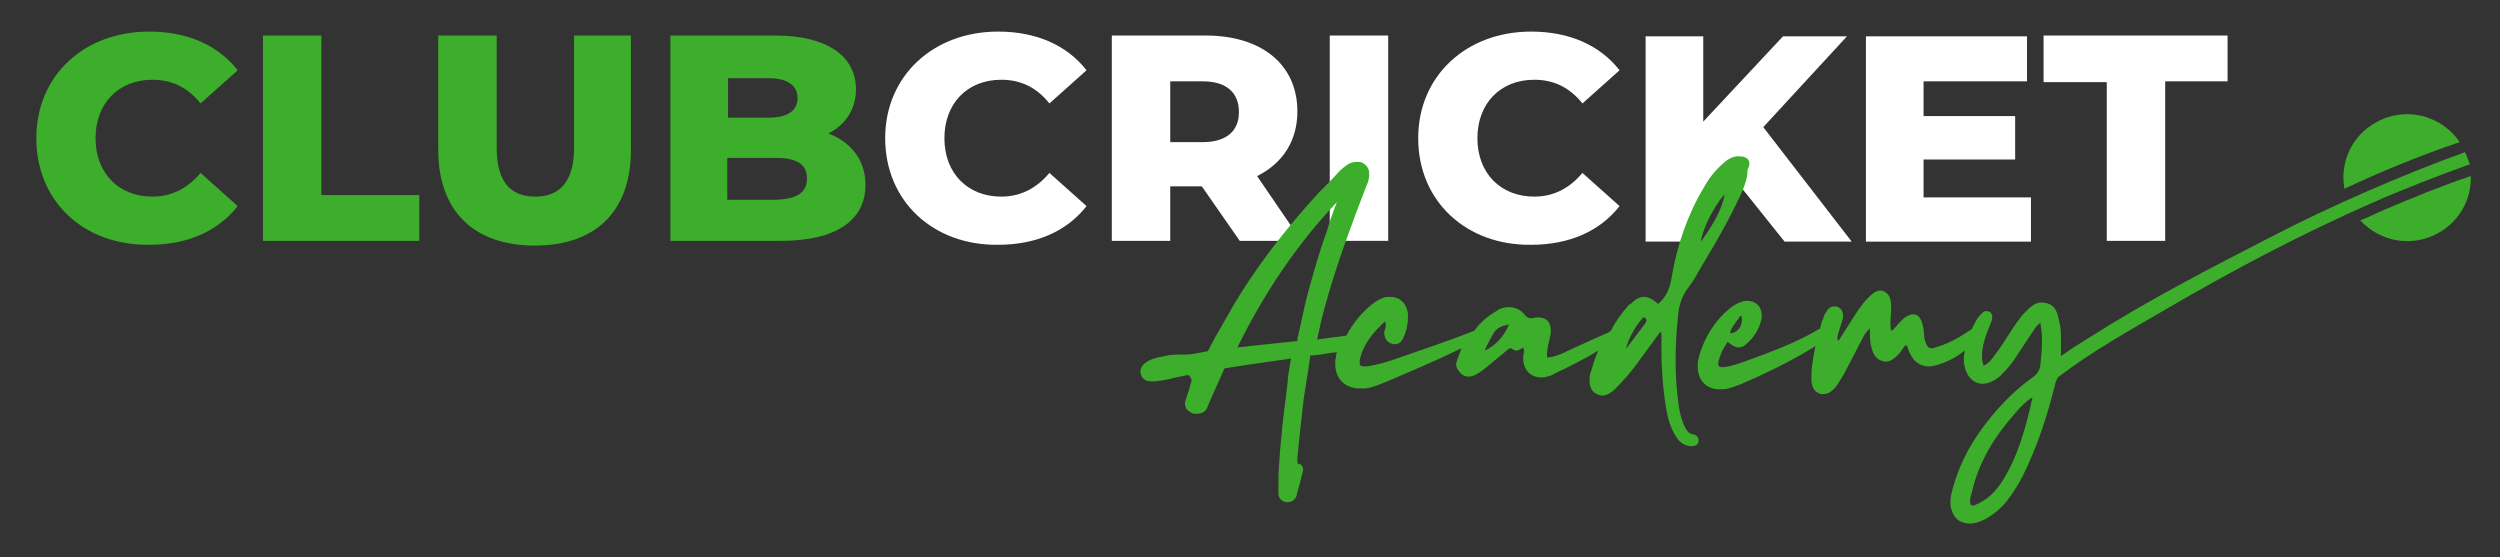
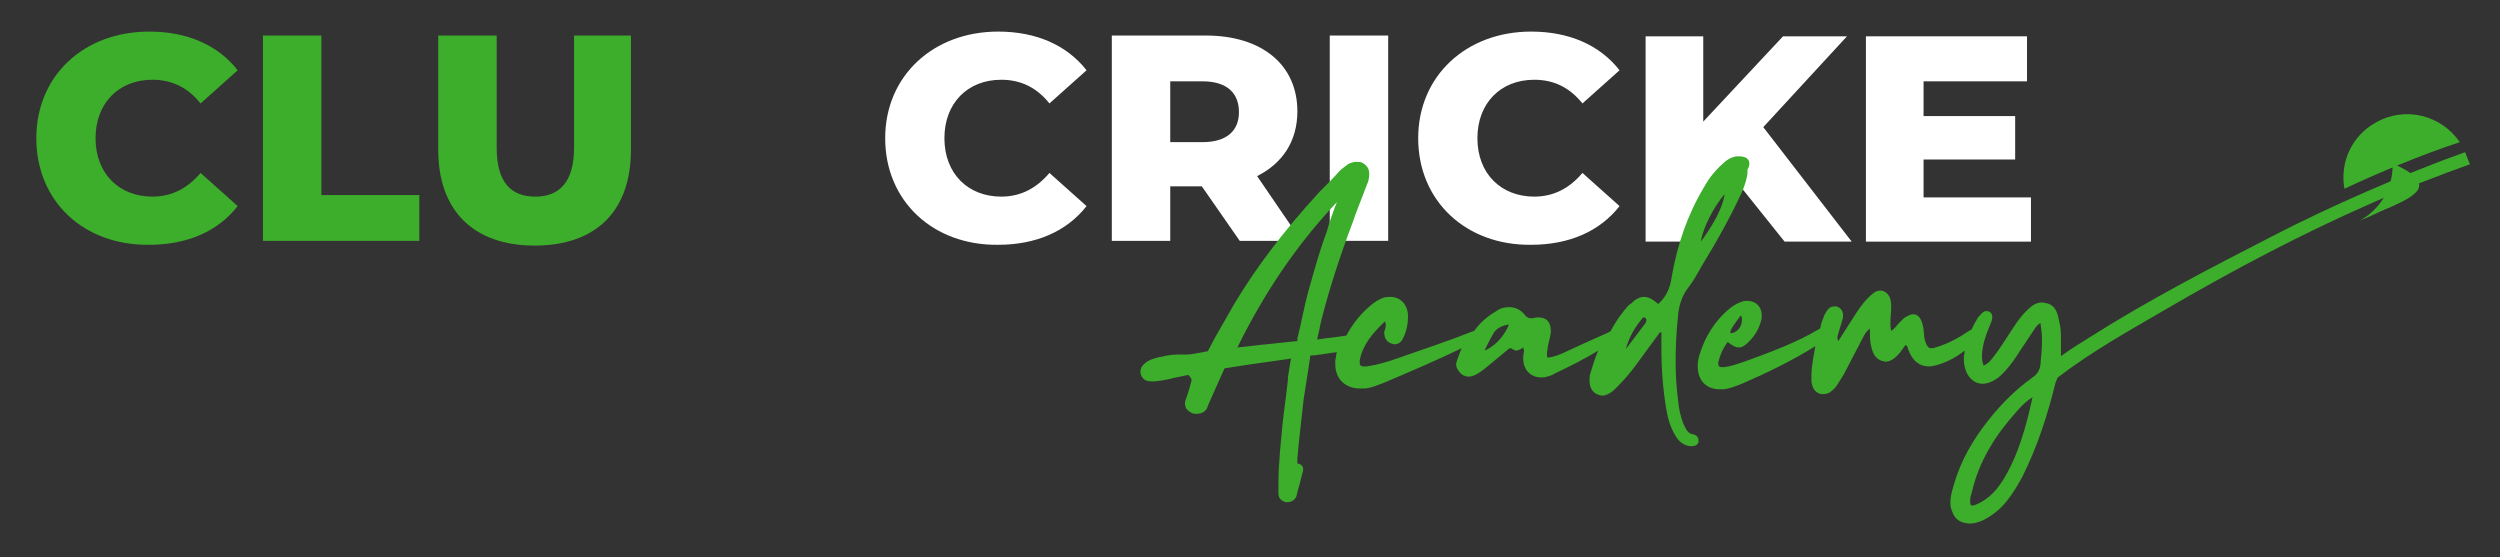
<svg xmlns="http://www.w3.org/2000/svg" version="1.1" id="Layer_1" x="0px" y="0px" viewBox="0 0 316.6 70.6" style="enable-background:new 0 0 316.6 70.6;" xml:space="preserve">
  <rect x="0" y="0" width="316.6" height="70.6" fill="#333333" stroke="none" />
  <style type="text/css">
	.st0{fill:#3DAE2B;}
	.st1{fill:#FFFFFF;}
</style>
  <path class="st0" d="M4.6,17.5C4.6,9.6,10.6,4,18.9,4c4.8,0,8.7,1.7,11.2,4.9l-4.7,4.2c-1.6-2-3.6-3-6.1-3c-4.3,0-7.2,3-7.2,7.4  c0,4.5,3,7.4,7.2,7.4c2.5,0,4.5-1.1,6.1-3l4.7,4.2c-2.5,3.2-6.4,4.9-11.2,4.9C10.6,31.1,4.6,25.5,4.6,17.5z" />
  <path class="st0" d="M33.3,4.5h7.4v20.2h12.4v5.8H33.3V4.5z" />
  <path class="st0" d="M55.5,19V4.5h7.4v14.2c0,4.5,1.9,6.2,4.9,6.2c3,0,4.9-1.8,4.9-6.2V4.5h7.2V19c0,7.8-4.5,12.1-12.2,12.1  S55.5,26.7,55.5,19z" />
-   <path class="st0" d="M109.6,23.4c0,4.5-3.7,7.1-10.7,7.1h-14v-26h13.3c6.8,0,10.2,2.8,10.2,6.8c0,2.5-1.3,4.5-3.5,5.6  C107.8,18,109.6,20.3,109.6,23.4z M92.2,9.9v5h5.1c2.5,0,3.7-0.9,3.7-2.5c0-1.6-1.3-2.5-3.7-2.5H92.2z M102.2,22.6  c0-1.8-1.3-2.6-3.9-2.6h-6.2v5.3h6.2C100.9,25.2,102.2,24.4,102.2,22.6z" />
  <path class="st1" d="M112.1,17.5c0-7.9,6.1-13.5,14.3-13.5c4.8,0,8.7,1.7,11.2,4.9l-4.7,4.2c-1.6-2-3.6-3-6.1-3  c-4.3,0-7.2,3-7.2,7.4c0,4.5,3,7.4,7.2,7.4c2.5,0,4.5-1.1,6.1-3l4.7,4.2c-2.5,3.2-6.4,4.9-11.2,4.9  C118.2,31.1,112.1,25.5,112.1,17.5z" />
  <path class="st1" d="M152.2,23.6h-4v6.9h-7.4v-26h11.9c7.1,0,11.6,3.7,11.6,9.6c0,3.8-1.9,6.6-5.1,8.2l5.6,8.2H157L152.2,23.6z   M152.3,10.3h-4.1V18h4.1c3,0,4.6-1.4,4.6-3.8C156.9,11.8,155.4,10.3,152.3,10.3z" />
  <path class="st1" d="M168.4,4.5h7.4v26h-7.4V4.5z" />
  <path class="st1" d="M179.6,17.5c0-7.9,6.1-13.5,14.3-13.5c4.8,0,8.7,1.7,11.2,4.9l-4.7,4.2c-1.6-2-3.6-3-6.1-3  c-4.3,0-7.2,3-7.2,7.4c0,4.5,3,7.4,7.2,7.4c2.5,0,4.5-1.1,6.1-3l4.7,4.2c-2.5,3.2-6.4,4.9-11.2,4.9  C185.7,31.1,179.6,25.5,179.6,17.5z" />
  <path class="st1" d="M218.4,21.1l-2.7,2.9V28l-0.4,1.2l-0.5,1.4h-6.4v-26h7.3v10.8l10.1-10.8h8.1l-10.6,11.5l11.2,14.5h-8.5  L218.4,21.1z" />
  <path class="st1" d="M257.2,24.9v5.7h-20.9v-26h20.4v5.7h-13.1v4.4h11.6v5.5h-11.6v4.8H257.2z" />
-   <path class="st1" d="M266.8,10.4h-8V4.5h23.3v5.8h-7.9v20.2h-7.4V10.4z" />
  <path class="st0" d="M311.5,18c-2.3-3.4-6.9-4.6-10.6-2.5c-3.1,1.7-4.6,5.1-4,8.4C301.4,21.8,306.4,19.7,311.5,18z" />
-   <path class="st0" d="M301.4,26.8c-0.8,0.4-1.7,0.8-2.5,1.1c2.5,2.7,6.5,3.5,9.9,1.6c2.7-1.5,4.2-4.3,4.1-7.2  C309.3,23.5,305.6,25,301.4,26.8z" />
+   <path class="st0" d="M301.4,26.8c-0.8,0.4-1.7,0.8-2.5,1.1c2.7-1.5,4.2-4.3,4.1-7.2  C309.3,23.5,305.6,25,301.4,26.8z" />
  <path class="st0" d="M312.2,19.3l-0.1,0c-7.6,2.7-17.4,7-24.5,10.7c-7.8,4-15.7,8.1-23.1,12.8c-1.3,0.8-2.4,1.5-3.5,2.3c0,0,0,0,0,0  l0-2c0-0.8,0-1.5-0.2-2.3c-0.2-1-0.4-2.1-1.6-2.4c-0.2,0-0.4-0.1-0.6-0.1c-0.9,0-1.5,0.6-2.1,1.2c-0.8,0.8-1.4,1.8-2,2.7  c-0.6,0.9-1.2,1.9-1.9,2.8c-0.4,0.5-0.7,1-1.4,1.3c-0.2-0.5-0.2-0.9-0.2-1.3l0-0.2c0.1-1.3,0.5-2.4,1-3.6c0.1-0.3,0.3-0.6,0.3-1  v-0.1c0-0.4-0.3-0.7-0.7-0.7c-0.1,0-0.3,0-0.4,0.1c-0.3,0.2-0.5,0.5-0.7,0.7c-0.3,0.5-0.6,1-0.8,1.5c-0.2,0.1-0.3,0.2-0.5,0.3  c-1.3,0.9-2.7,1.6-4.1,2c-0.2,0.1-0.4,0.1-0.5,0.1c-0.4,0-0.6-0.3-0.8-0.9c-0.2-0.6-0.1-1.3-0.3-2c-0.2-0.9-0.6-1.4-1.2-1.4  c-0.4,0-0.7,0.2-1.2,0.5c-0.2,0.2-0.4,0.4-0.6,0.6c-0.3,0.3-0.5,0.7-1,1c-0.1-0.4-0.1-0.7-0.1-1c0-0.7,0.1-1.3,0.1-2  c0-0.8-0.1-1.6-0.9-2c-0.2-0.1-0.4-0.1-0.5-0.1c-0.6,0-1.1,0.5-1.5,0.9c-0.9,0.9-1.5,1.9-2.2,3l-1.6,2.5c0-0.1-0.1-0.2-0.1-0.3  c0-0.1,0-0.2,0-0.3c0.2-0.8,0.5-1.6,0.7-2.4c0-0.1,0-0.2,0-0.3c0-0.4-0.2-0.8-0.6-1c-0.1-0.1-0.3-0.1-0.5-0.1  c-0.4,0-0.7,0.2-0.9,0.5c-0.2,0.3-0.4,0.6-0.5,1c-0.2,0.4-0.3,0.8-0.4,1.3c0,0,0,0,0,0c-3,1.8-6.3,3-9.6,4.2  c-0.9,0.3-1.7,0.6-2.6,0.7l-0.2,0c-0.3,0-0.5-0.1-0.5-0.4l0-0.2c0.2-0.9,0.6-1.8,1.2-2.6c0.6,0.5,1,0.7,1.4,0.7  c0.3,0,0.5-0.1,0.8-0.3c1.1-0.9,1.8-2,2.1-3.4c0-0.1,0-0.3,0-0.4c0-1.1-0.8-1.8-1.8-1.8c-0.2,0-0.4,0-0.7,0.1  c-0.6,0.2-1.1,0.5-1.6,0.9c-1.9,1.6-3.1,3.6-3.8,5.9c-0.1,0.4-0.2,0.8-0.2,1.2v0.2c0,1.8,1.1,2.9,2.8,2.9l0.5,0  c0.8-0.1,1.5-0.4,2.3-0.7c3.2-1.4,6.3-2.9,9.2-4.7c0,0,0.1-0.1,0.1-0.1c-0.1,0.6-0.2,1.2-0.3,1.7c-0.1,0.7-0.2,1.3-0.2,2  c0,0.3,0,0.5,0,0.8c0.1,0.8,0.4,1.4,1.2,1.6c0.1,0,0.3,0,0.4,0c0.6,0,1-0.4,1.4-0.8c0.4-0.5,0.7-1.1,1.1-1.7  c0.8-1.5,1.6-3.1,2.4-4.6c0.2-0.4,0.4-0.8,0.9-1.2c0,0.9,0,1.7,0.2,2.4c0.2,0.8,0.5,1.4,1.3,1.7c0.2,0,0.3,0.1,0.5,0.1  c0.6,0,1.1-0.4,1.5-0.8c0.4-0.4,0.7-0.9,1-1.3c0.3,0.1,0.3,0.3,0.3,0.4c0.5,1.5,1.4,2.3,2.7,2.3c0.4,0,0.7-0.1,1.1-0.2  c1.3-0.4,2.4-1,3.4-1.8c0,0,0,0.1,0,0.1c0,0.3-0.1,0.5-0.1,0.8c0,0.4,0,0.7,0.1,1.1c0.3,1.4,1.2,2.2,2.3,2.2c0.5,0,1.1-0.2,1.7-0.6  c0.5-0.3,0.9-0.8,1.3-1.2c0.6-0.7,1.1-1.4,1.6-2.2c0.6-0.9,1.2-1.8,1.8-2.7c0.2-0.3,0.4-0.7,0.9-1c0.1,0.7,0.2,1.4,0.2,2.1  c0,1.1-0.1,2.2-0.2,3.2c-0.1,0.7-0.4,1.2-1,1.6c-2.1,1.5-3.9,3.3-5.5,5.3c-2,2.5-3.6,5.2-4.5,8.4c-0.2,0.7-0.4,1.4-0.4,2  c0,0.4,0,0.8,0.2,1.2c0.3,1,1,1.5,2.1,1.6h0.2c0.6,0,1.1-0.2,1.6-0.4c1.2-0.6,2.2-1.4,3-2.4c0.8-1,1.4-2,2-3.1  c1.9-3.8,3.2-7.8,4.2-11.9c0.1-0.3,0.2-0.5,0.3-0.7c4.3-3.3,9-5.9,13.8-8.7c8.4-4.9,17.1-9.5,26-13.4c3.3-1.5,9-3.7,12.4-4.9  C312.6,20.4,312.4,19.8,312.2,19.3z M220.2,40.3c0,0,0.4-0.8,0.4,0.2c0,0.7-0.4,1.5-1.3,1.7C218.6,42.3,220.2,40.3,220.2,40.3z   M253.6,60.9c-0.9,1.4-2,2.5-3.6,3.1c-0.1,0-0.2,0-0.4,0c-0.1-0.2-0.1-0.4-0.1-0.6c0-0.4,0.1-0.7,0.2-1c0.9-4,3-7.3,5.7-10.3  c0.6-0.7,1.2-1.3,2-1.8C256.6,54,255.6,57.7,253.6,60.9z" />
  <path class="st0" d="M220.3,19.8L220.3,19.8c-0.2,0-0.3,0-0.4,0c-0.7,0.1-1.3,0.5-1.8,1c-0.9,0.8-1.7,1.8-2.3,2.9  c-2.1,3.5-3.4,7.3-4.1,11.4c-0.2,1.4-0.7,2.5-1.7,3.4c-0.7-0.6-1.2-0.9-1.8-0.9s-1.1,0.3-1.7,0.9l-0.2,0.1c-0.9,1-1.7,2.1-2.3,3.3  c-0.1,0.1-0.2,0.1-0.3,0.2c-1.8,0.8-3.6,1.6-5.3,2.4c-0.8,0.4-1.6,0.7-2.4,0.8c-0.1-0.2-0.1-0.3-0.1-0.5c0-0.3,0.1-0.5,0.1-0.8  c0.1-0.6,0.3-1.2,0.4-1.9V42c0-1.2-0.5-1.8-1.6-1.8c-0.2,0-0.4,0-0.6,0.1c-0.1,0-0.3,0-0.4,0c-0.2,0-0.4-0.1-0.6-0.3  c-0.6-0.8-1.3-1.1-2.1-1.1c-0.5,0-1.1,0.1-1.6,0.5c-1.2,0.7-2.1,1.5-2.8,2.5c-0.1,0-0.2,0.1-0.3,0.1c-3,1.2-6.1,2.2-9.2,3.3  c-1.4,0.5-2.7,0.9-4.1,1.1c-0.1,0-0.2,0-0.4,0c-0.3,0-0.5-0.1-0.5-0.4l0-0.4c0.4-2,1.7-3.5,3.2-4.9c0,0.1,0.1,0.3,0.1,0.4  c0,0.4-0.1,0.6-0.2,0.9v0.1c0,0.7,0.3,1.2,0.9,1.4c0.1,0,0.2,0.1,0.4,0.1c0.5,0,0.9-0.3,1.1-0.8c0.4-0.8,0.6-1.7,0.6-2.6l0-0.4  c-0.1-1.3-1-2.2-2.2-2.2c-0.3,0-0.6,0-0.9,0.1c-0.5,0.2-0.9,0.4-1.4,0.8c-1.4,1.1-2.5,2.5-3.3,4c-1.2,0.2-2.5,0.3-3.7,0.5l0.1-0.5  c0.2-0.7,0.3-1.5,0.5-2.2c1-3.9,2.3-7.9,4-12.4l0.2-0.6c0.5-1.3,1-2.6,1.5-3.9c0.2-0.4,0.3-0.9,0.3-1.4c0-0.6-0.3-1.1-0.9-1.4  c-0.2-0.1-0.4-0.1-0.7-0.1c-0.4,0-0.7,0.1-1.1,0.3c-0.4,0.3-0.8,0.6-1.1,0.9c-0.7,0.8-1.4,1.5-2.2,2.3l-0.3,0.3  c-4.6,5-8.1,9.7-10.8,14.2c-0.8,1.4-1.6,2.8-2.4,4.2l-0.9,1.7c0,0.1,0,0.1-0.2,0.1c-0.2,0-0.3,0.1-0.5,0.1l-0.5,0.1  c-0.6,0.1-1.1,0.2-1.6,0.2c-0.1,0-0.2,0-0.3,0c-0.2,0-0.4,0-0.6,0c-0.8,0-1.5,0.1-2.3,0.3l-0.1,0c-0.7,0.2-1.3,0.3-1.9,0.8  c-0.5,0.4-0.7,0.9-0.5,1.5c0.2,0.5,0.6,0.8,1.3,0.8c0.1,0,0.2,0,0.3,0c0.4,0,0.7-0.1,1-0.1l1-0.2c0.7-0.2,1.4-0.3,2.3-0.5  c0.1,0,0.2,0,0.2,0.1c0.2,0.2,0.3,0.4,0.3,0.6c-0.1,0.3-0.2,0.7-0.3,1.1c-0.1,0.2-0.1,0.4-0.2,0.6c-0.1,0.3-0.2,0.6-0.3,0.9  c-0.1,0.3,0,0.6,0.1,0.9c0.2,0.3,0.6,0.6,1,0.7c0.1,0,0.3,0,0.4,0c0.6,0,1.1-0.3,1.3-0.8c0-0.1,0.1-0.2,0.1-0.3l2-4.5  c0-0.1,0.1-0.2,0.4-0.2c1.7-0.3,7.5-1.1,7.5-1.1l0.6-0.1l-0.1,0.5c-0.1,0.6-0.2,1.3-0.3,1.9l0,0.3c-0.2,1.9-0.5,3.9-0.7,5.8  c-0.1,1.4-0.3,2.8-0.4,4.7c-0.1,1.1-0.1,2.2-0.1,3.3l0,0.6c0,0.6,0.4,1,1,1.1l0.1,0c0.6,0,1-0.3,1.2-0.8c0-0.2,0.1-0.3,0.1-0.5  l0.2-0.7c0.2-0.6,0.3-1.3,0.5-1.9c0.2-0.8-0.5-1-0.7-1l0-0.3c0-0.1,0-0.3,0-0.4l0.2-2.1c0.2-1.8,0.4-3.6,0.6-5.4  c0.2-1.3,0.4-2.5,0.6-3.8l0.2-1.4c0-0.3,0-0.3,0.5-0.3c1-0.1,1.9-0.3,2.9-0.4c0,0,0,0,0,0c-0.1,0.3-0.1,0.7-0.2,1l0,0.5  c0,2.1,1.5,3.1,3.1,3.1c0.2,0,0.5,0,0.7,0c0.8-0.1,1.5-0.4,2.3-0.7c3.3-1.4,6.6-2.8,9.9-4.4c-0.2,0.5-0.4,1-0.6,1.6  c0,0.1-0.1,0.3-0.1,0.4c0,0.5,0.3,0.9,0.7,1.3c0.3,0.2,0.6,0.3,0.9,0.3c0.3,0,0.5-0.1,0.8-0.2c0.6-0.3,1.1-0.7,1.7-1.2l2.3-1.9  c0.1-0.1,0.3-0.3,0.5-0.3c0.1,0,0.1,0,0.2,0.1c0.2,0.1,0.4,0.2,0.5,0.2c0.3,0,0.6-0.2,0.9-0.4c0,0.1,0.1,0.3,0.1,0.4  c0,0.3-0.1,0.5-0.1,0.8l0,0.2c0,1.4,0.9,2.4,2.3,2.4c0.2,0,0.5,0,0.7-0.1c0.4-0.1,0.7-0.2,1-0.4c1.9-0.9,3.7-1.8,5.5-2.9  c-0.4,0.9-0.7,1.9-1,2.9c-0.1,0.3-0.1,0.6-0.1,0.9c0,0.8,0.3,1.4,0.9,1.7c0.2,0.1,0.5,0.2,0.7,0.2c0.5,0,1.1-0.3,1.7-0.9  c0.9-0.9,1.8-1.9,2.6-3l3-4.1l0.2,0v2.2c0,2.5,0.2,5,0.6,7.4c0.2,1.2,0.5,2.4,1.2,3.5c0.4,0.7,1,1.2,1.8,1.3c0.1,0,0.2,0,0.3,0  c0.4,0,0.7-0.2,0.8-0.5l0-0.2c0-0.4-0.2-0.7-0.7-0.8c-0.7-0.1-0.9-0.7-1.2-1.3c-0.4-1-0.6-2-0.7-3.1c-0.2-1.6-0.3-3.2-0.3-4.8  c0-1.9,0.1-3.8,0.3-5.7c0.1-1.4,0.5-2.7,1.4-3.8c0.6-0.8,1.1-1.7,1.6-2.6c1.9-3.1,3.7-6.3,5.2-9.6c0.3-0.8,0.6-1.6,0.6-2.4v-0.2  C221.9,20.4,221.3,19.8,220.3,19.8z M165.8,36.5c-0.4,1.4-0.7,2.8-1,4.2c-0.1,0.6-0.3,1.2-0.4,1.8c-0.1,0.2-0.1,0.5-0.1,0.7  c0,0,0,0-0.1,0l-3.8,0.4c-1.2,0.1-2.5,0.3-3.7,0.4c3.4-6.9,7.5-13,12.6-18.4c-0.1,0.2-0.1,0.4-0.2,0.5c-0.4,1.1-0.8,2.2-1.1,3.3  C167.2,31.5,166.5,34,165.8,36.5z M188,44.4c0,0,0.7-1.5,1.2-2.3c0.6-0.9,1.9-1,1.9-1C190,43.7,188,44.4,188,44.4z M208.5,40.6  c0,0.1-0.1,0.2-0.1,0.3l-2.5,3.3c0.4-1.5,1.1-2.7,2.1-3.9c0-0.1,0.1-0.1,0.2-0.1c0,0,0.1,0,0.2,0.1  C208.4,40.3,208.5,40.4,208.5,40.6L208.5,40.6z M215.4,30.6c0.2-1.6,1.6-4.4,3-6C218.1,26.7,216.5,29.1,215.4,30.6z" />
</svg>